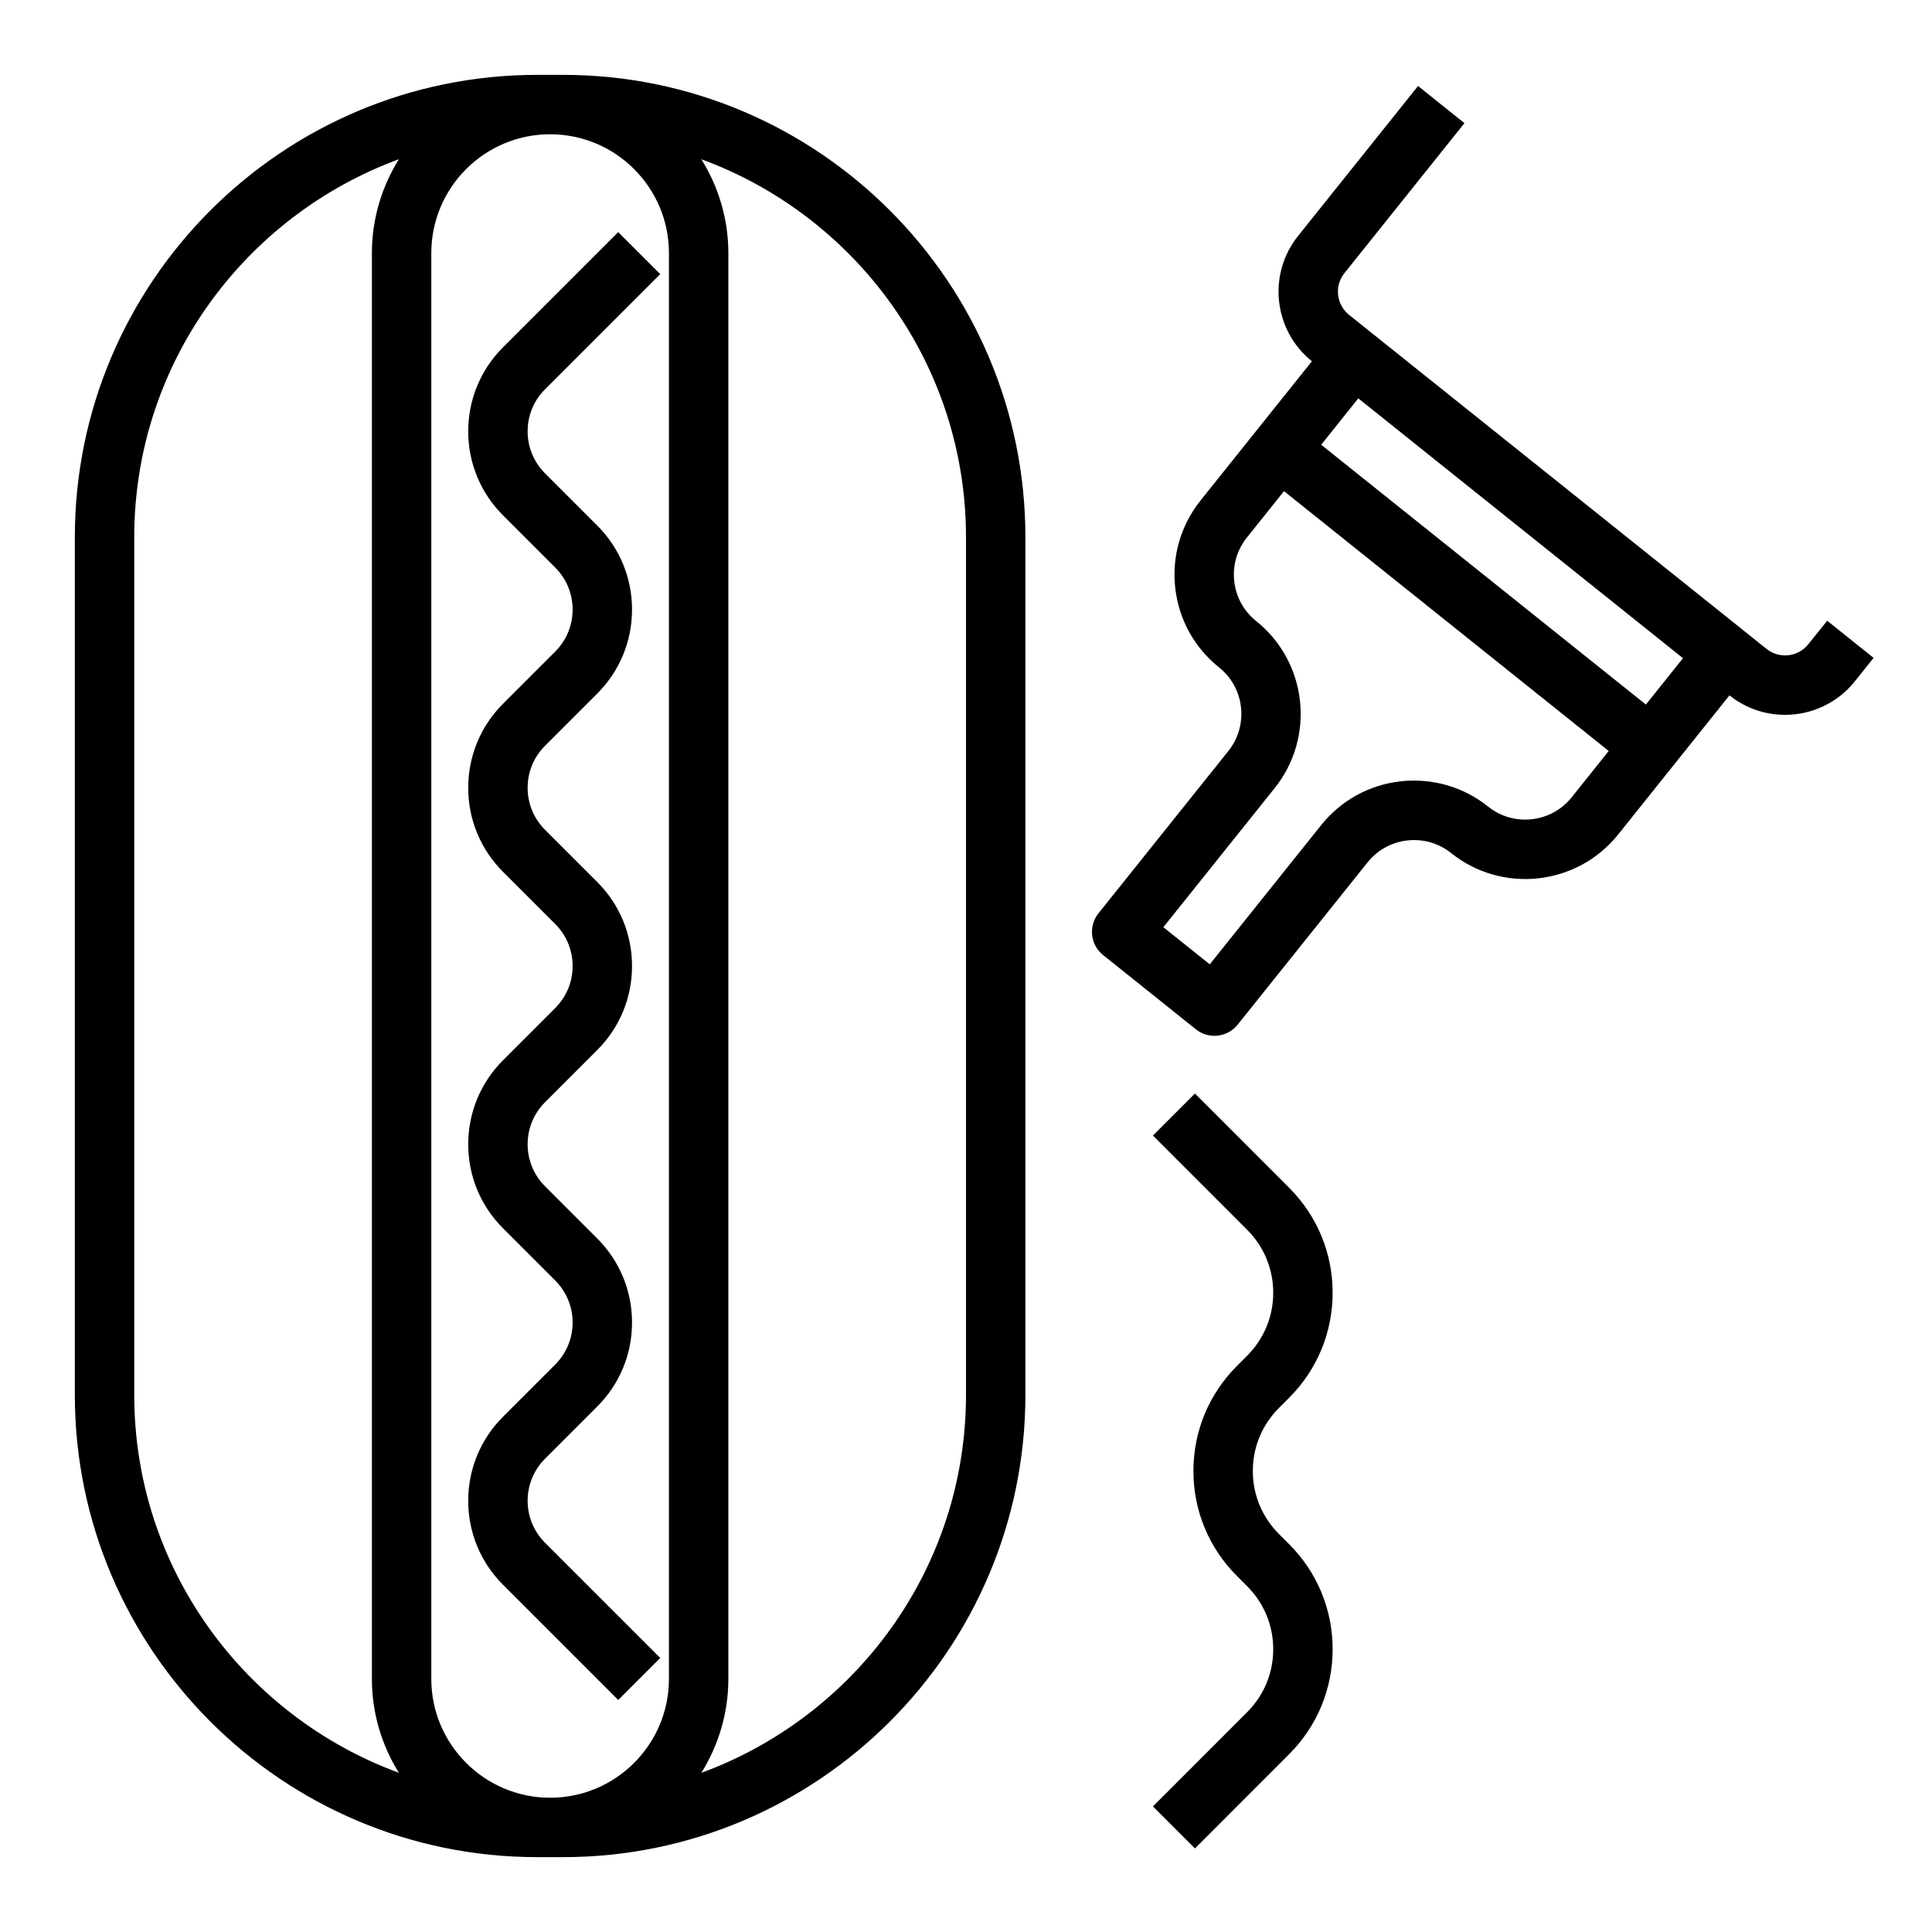
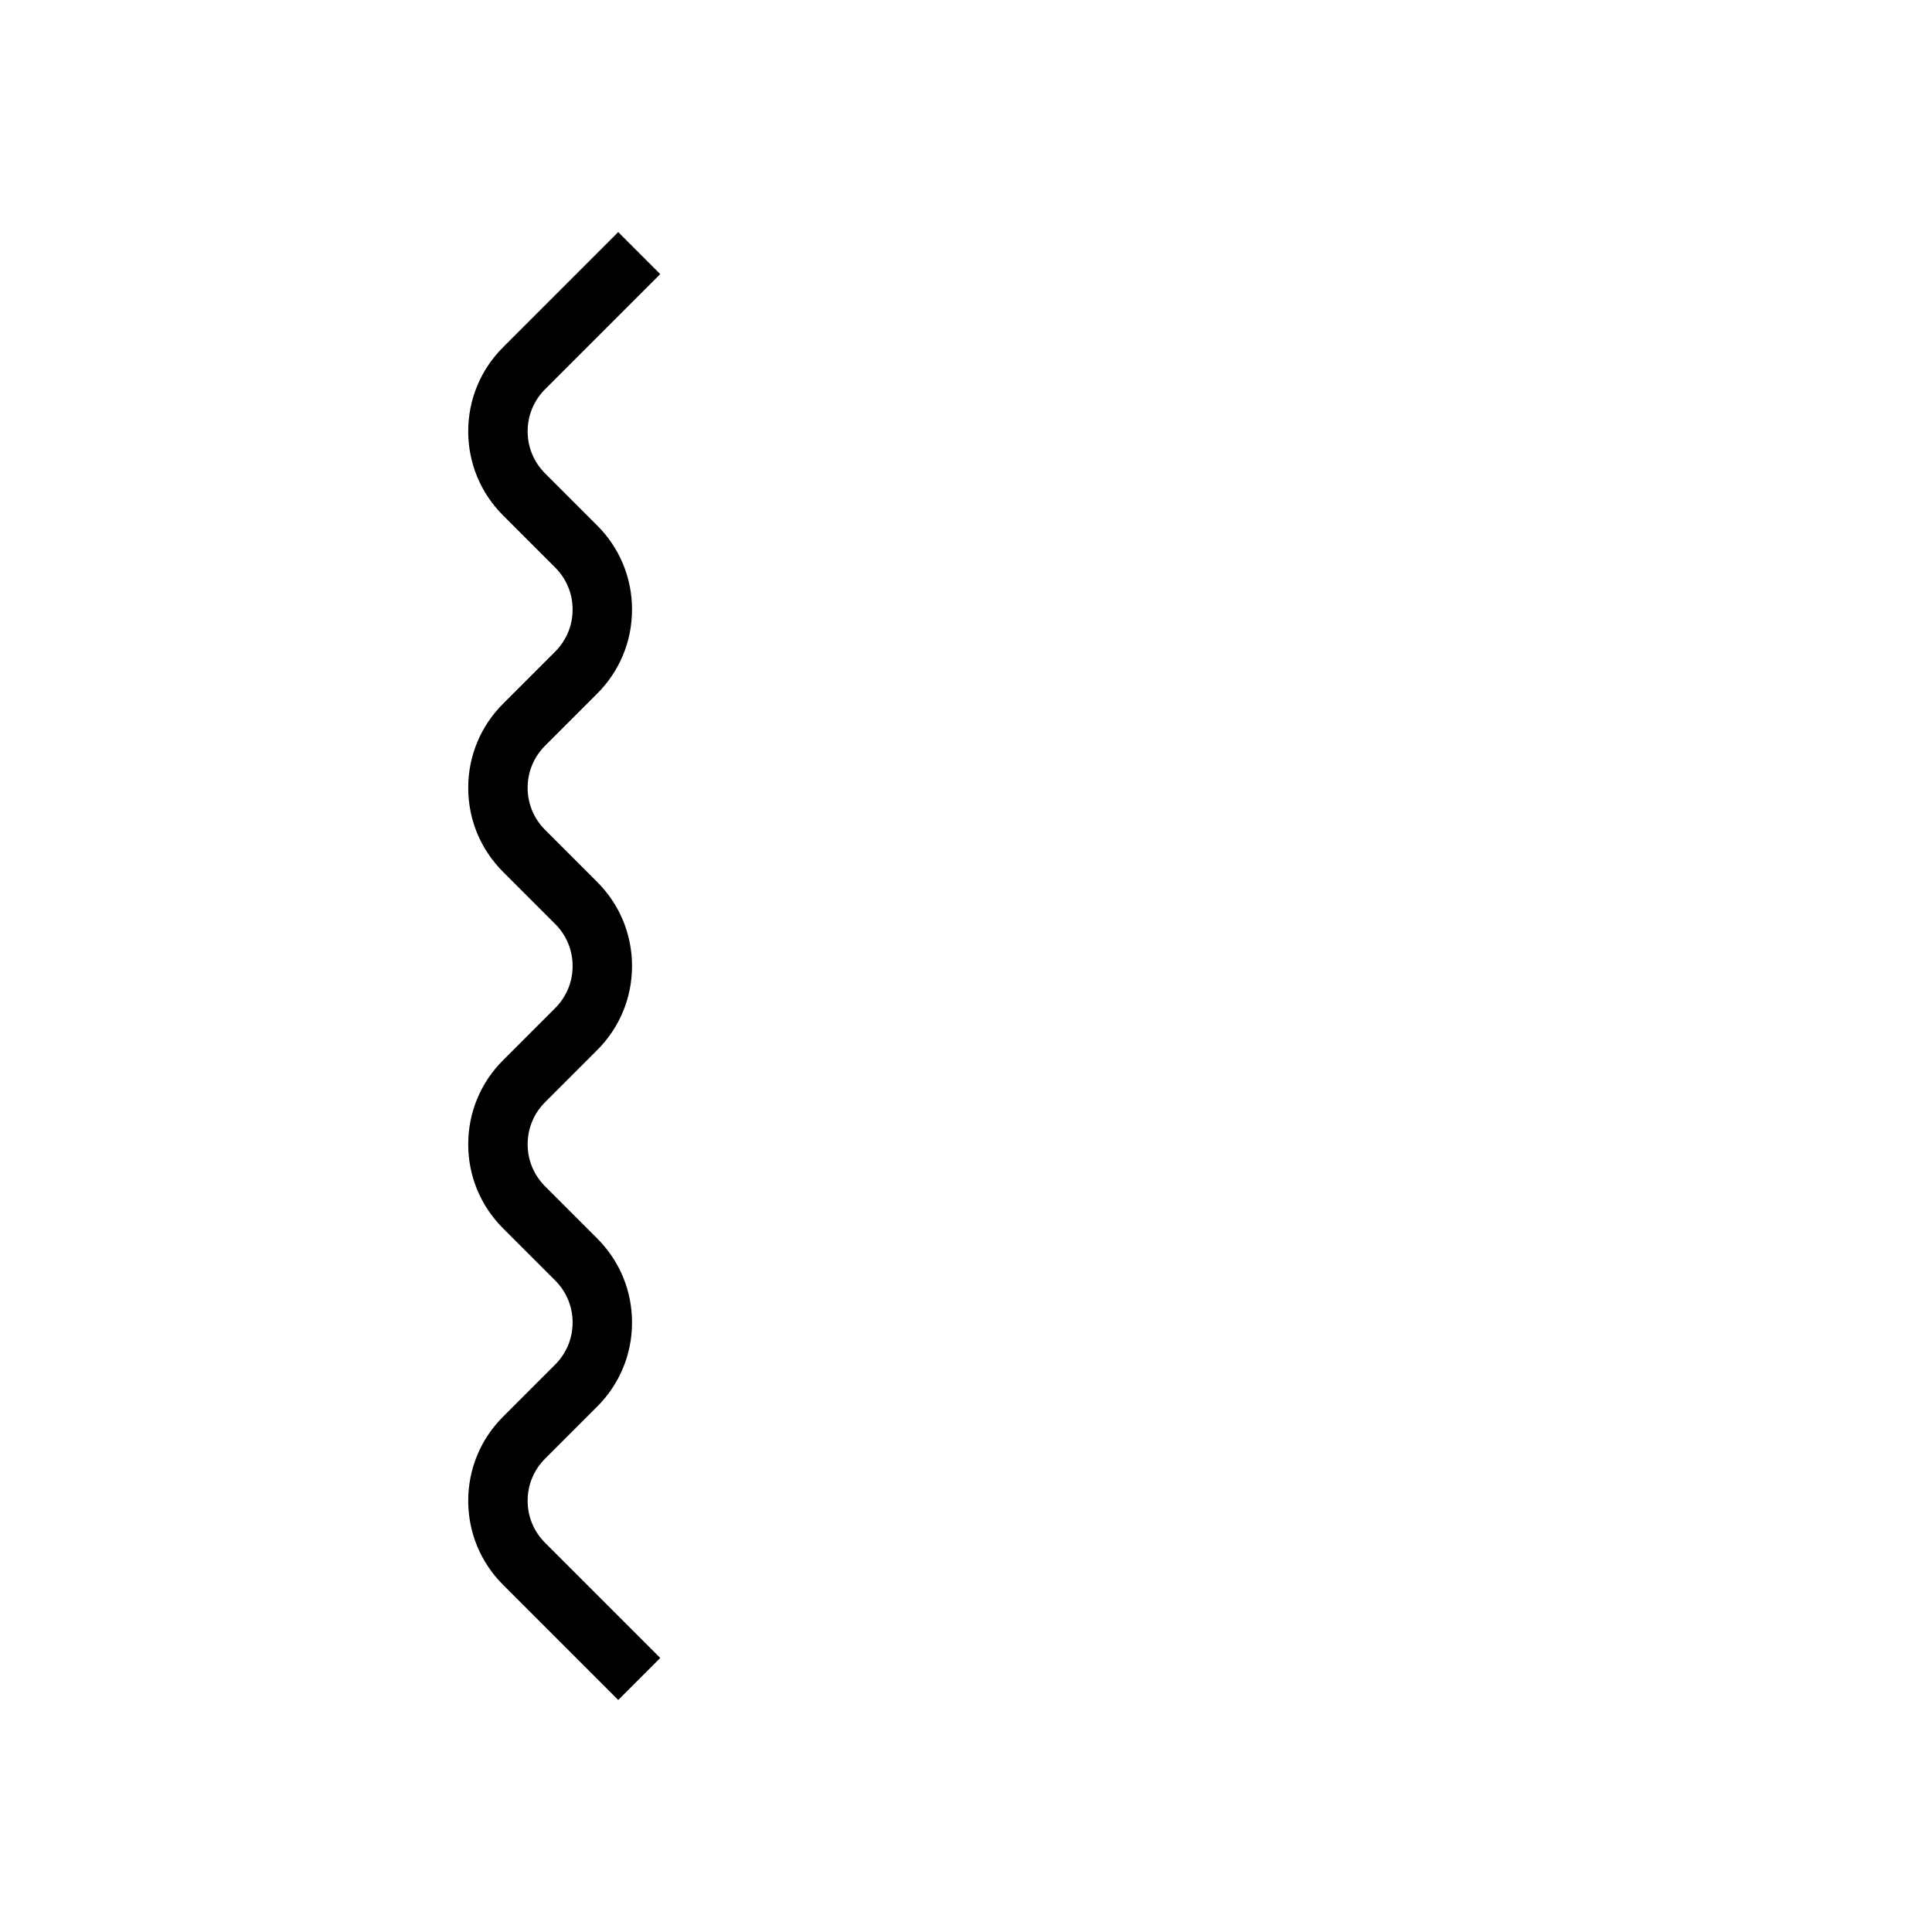
<svg xmlns="http://www.w3.org/2000/svg" fill="#000000" width="800px" height="800px" version="1.1" viewBox="144 144 512 512">
  <g>
-     <path d="m293.23 163.84h-6.887c-67.551 0-122.51 54.957-122.51 122.52v227.3c0 67.547 54.957 122.5 122.51 122.5h6.887c67.559 0 122.51-54.957 122.51-122.5v-227.3c0-67.559-54.953-122.52-122.51-122.52zm28.047 425.09c0 17.367-14.121 31.488-31.488 31.488-17.367 0-31.488-14.121-31.488-31.488v-377.86c0-17.367 14.121-31.488 31.488-31.488 17.367 0 31.488 14.121 31.488 31.488zm-141.7-75.27v-227.3c0-45.988 29.285-85.16 70.133-100.16-4.504 7.234-7.156 15.742-7.156 24.875v377.86c0 9.133 2.644 17.641 7.156 24.875-40.855-14.996-70.133-54.164-70.133-100.14zm220.42 0c0 45.988-29.285 85.16-70.133 100.16 4.504-7.246 7.156-15.754 7.156-24.887v-377.86c0-9.133-2.652-17.641-7.156-24.875 40.848 14.988 70.133 54.168 70.133 100.16z" />
    <path d="m318.97 216.64-11.133-11.133-30.535 30.535c-5.945 5.945-9.219 13.855-9.219 22.262s3.273 16.32 9.219 22.262l13.84 13.84c2.969 2.977 4.606 6.926 4.606 11.133 0 4.203-1.637 8.156-4.606 11.133l-13.84 13.84c-5.945 5.945-9.219 13.855-9.219 22.262s3.273 16.32 9.219 22.262l13.84 13.84c2.969 2.977 4.606 6.926 4.606 11.133 0 4.203-1.637 8.156-4.606 11.133l-13.84 13.84c-5.945 5.945-9.219 13.855-9.219 22.262s3.273 16.32 9.219 22.262l13.84 13.84c2.969 2.977 4.606 6.926 4.606 11.133 0 4.203-1.637 8.156-4.606 11.133l-13.84 13.84c-5.945 5.945-9.219 13.855-9.219 22.262s3.273 16.32 9.219 22.262l30.535 30.535 11.133-11.133-30.535-30.535c-2.969-2.977-4.606-6.926-4.606-11.133 0-4.203 1.637-8.156 4.606-11.133l13.84-13.84c5.945-5.945 9.219-13.855 9.219-22.262s-3.273-16.32-9.219-22.262l-13.84-13.84c-2.969-2.977-4.606-6.926-4.606-11.133 0-4.203 1.637-8.156 4.606-11.133l13.84-13.84c5.945-5.945 9.219-13.855 9.219-22.262s-3.273-16.32-9.219-22.262l-13.84-13.84c-2.969-2.977-4.606-6.926-4.606-11.133 0-4.203 1.637-8.156 4.606-11.133l13.84-13.84c5.945-5.945 9.219-13.855 9.219-22.262s-3.273-16.32-9.219-22.262l-13.84-13.84c-2.969-2.977-4.606-6.926-4.606-11.133 0-4.203 1.637-8.156 4.606-11.133z" />
-     <path d="m623.21 314.74c-2.707 3.394-7.676 3.945-11.059 1.227l-6.141-4.914v-0.008l-98.352-78.688h-0.008l-6.133-4.914c-3.387-2.715-3.938-7.684-1.227-11.066l31.805-39.746-12.297-9.84-31.812 39.754c-8.125 10.164-6.473 25.047 3.684 33.195l-14.754 18.438-14.754 18.445c-5.25 6.566-7.637 14.785-6.715 23.145 0.93 8.367 5.062 15.863 11.629 21.113 6.777 5.422 7.879 15.352 2.457 22.137l-34.426 43.02c-1.309 1.629-1.906 3.715-1.676 5.785 0.227 2.078 1.273 3.977 2.906 5.281l24.586 19.672c1.457 1.156 3.188 1.723 4.922 1.723 2.305 0 4.598-1.008 6.148-2.953l34.434-43.02c5.422-6.777 15.367-7.879 22.129-2.465 13.555 10.855 33.41 8.645 44.266-4.902l14.754-18.445 14.754-18.438 0.008 0.008c4.344 3.473 9.547 5.156 14.719 5.156 6.934 0 13.809-3.031 18.469-8.848l5-6.25-12.297-9.84zm-62.703 40.562c-5.422 6.777-15.359 7.879-22.137 2.457-6.566-5.25-14.809-7.621-23.145-6.707-8.359 0.93-15.855 5.062-21.113 11.629l-29.512 36.879-12.297-9.84 29.504-36.871c10.848-13.562 8.645-33.418-4.914-44.266-3.281-2.621-5.344-6.375-5.809-10.555-0.465-4.18 0.723-8.289 3.352-11.57l9.832-12.297 86.059 68.855zm29.504-36.871-9.832 12.289-80.438-64.363-5.613-4.496 9.832-12.289 70.039 56.039z" />
-     <path d="m485.63 514.42c7.43-7.422 11.531-17.312 11.531-27.828s-4.102-20.402-11.531-27.828l-24.961-24.969-11.133 11.133 24.961 24.969c4.465 4.457 6.918 10.383 6.918 16.695s-2.457 12.242-6.926 16.703l-2.691 2.699c-7.43 7.422-11.531 17.312-11.531 27.828 0 10.516 4.102 20.402 11.523 27.82l2.707 2.715c4.465 4.457 6.918 10.383 6.918 16.695s-2.457 12.242-6.918 16.695l-24.961 24.969 11.133 11.133 24.961-24.969c7.43-7.422 11.531-17.312 11.531-27.828s-4.102-20.402-11.523-27.82l-2.707-2.715c-4.465-4.457-6.918-10.383-6.918-16.695s2.457-12.242 6.926-16.703z" />
  </g>
</svg>